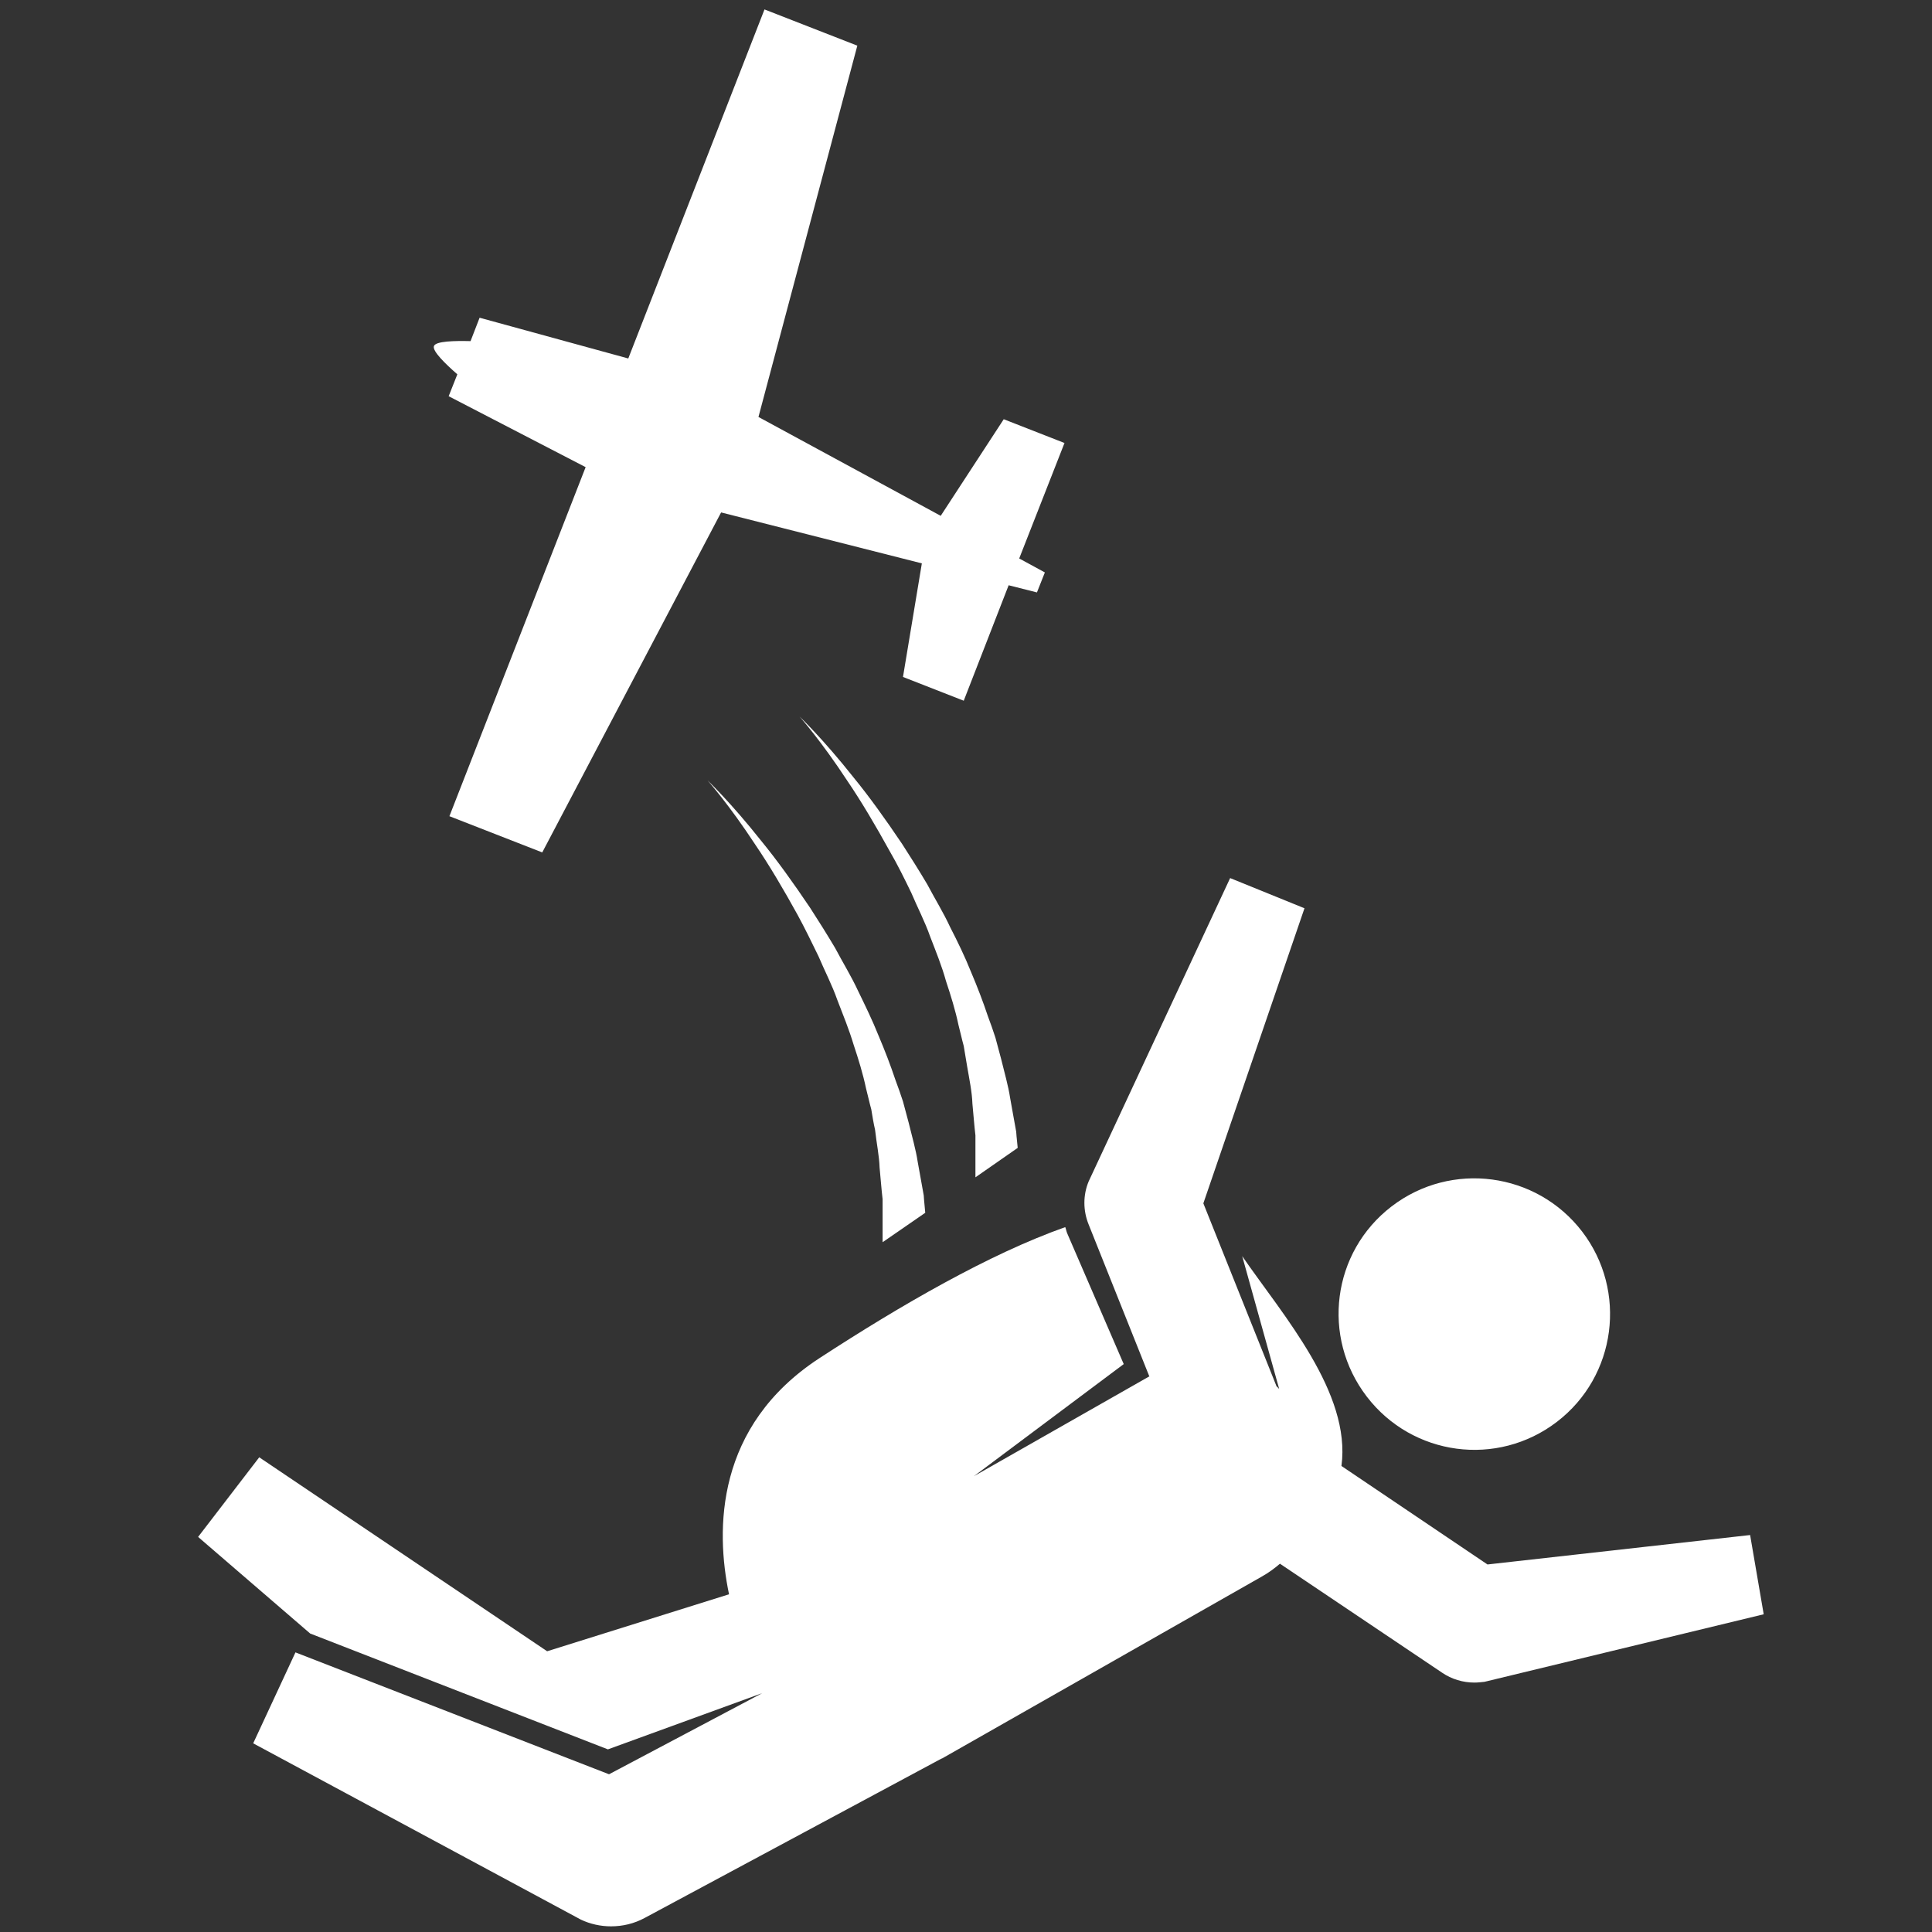
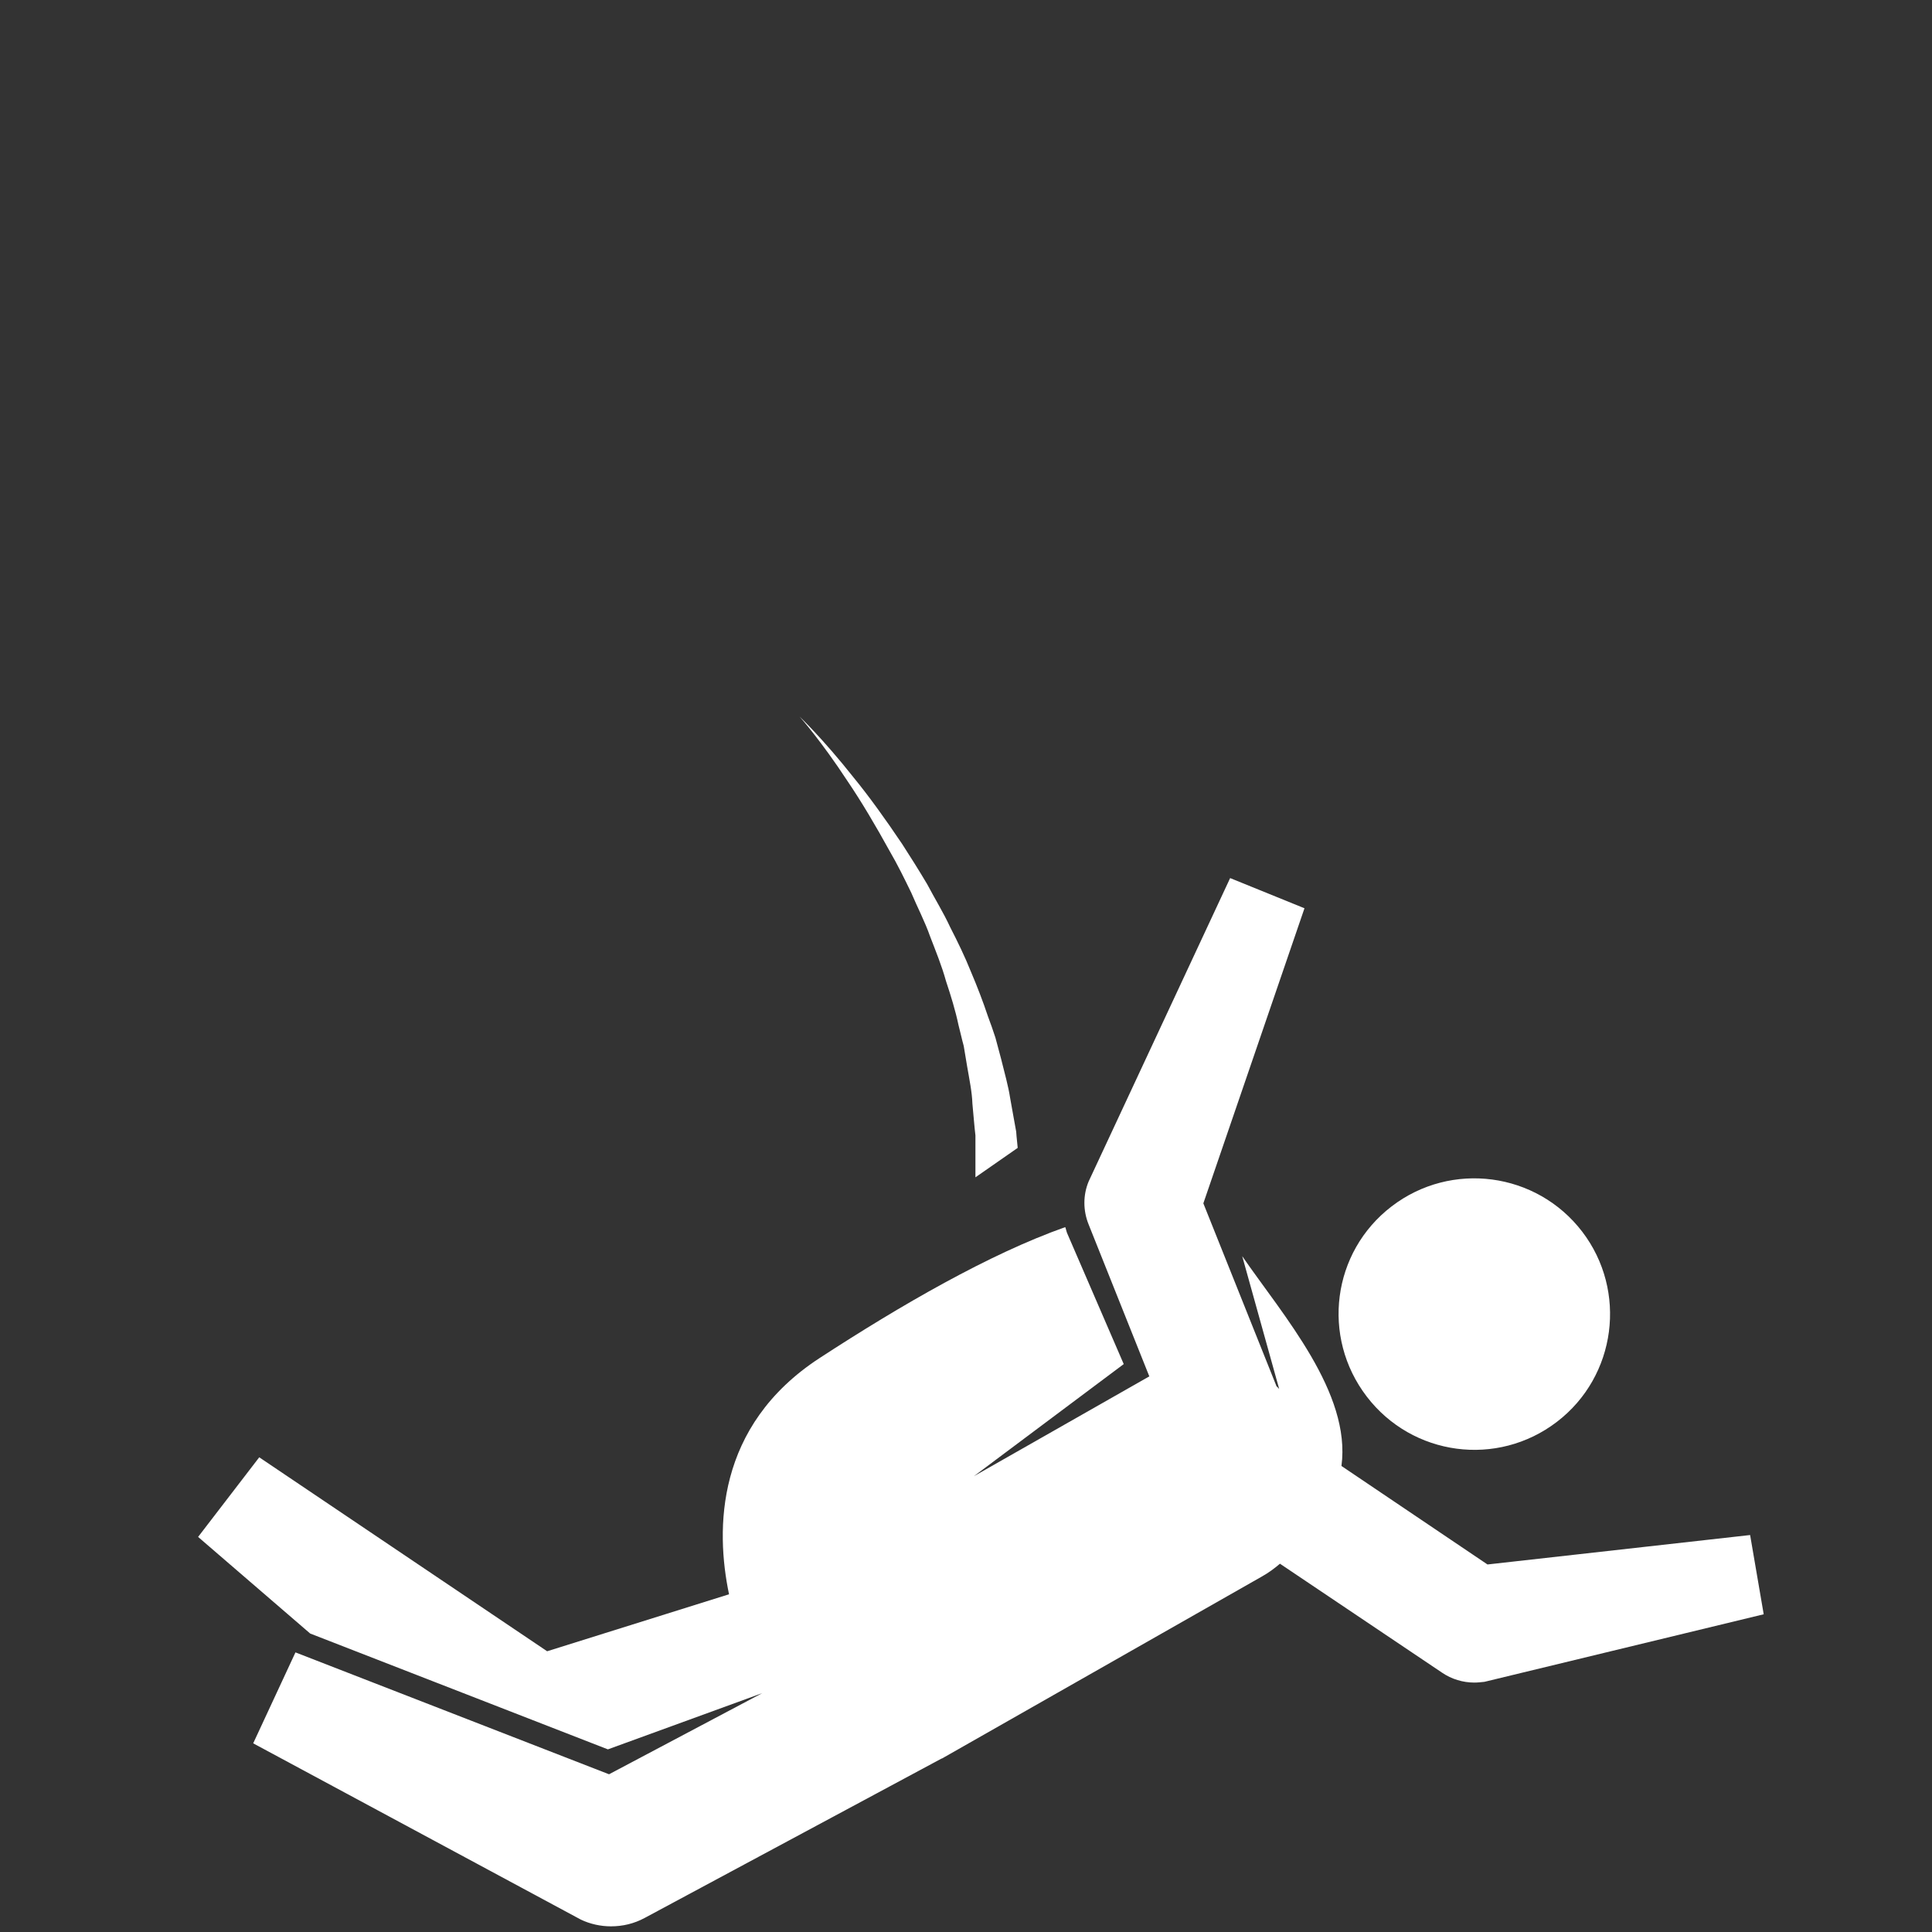
<svg xmlns="http://www.w3.org/2000/svg" version="1.1" id="Layer_1" x="0px" y="0px" viewBox="0 0 512 512" style="enable-background:new 0 0 512 512;" xml:space="preserve">
  <rect x="0" y="0" width="512" height="512" fill="#333333" stroke="none" />
  <style type="text/css">
	.st0{fill:#FFFFFF;}
</style>
-   <path class="st0" d="M282.1,117.4l-16.1-6.3l-16.7,25.6L201,110.5l26.2-98.4l-24.6-9.6L166.5,95l-39.4-10.8l-2.4,6.2  c-4.3-0.1-9.2,0-9.7,1.3s3,4.7,6.2,7.5l-2.3,5.8l36.3,18.8l-36.1,92.5l24.6,9.6l47.4-90.1l53.2,13.5l-5,30.1l16.1,6.3l11.9-30.6  l7.5,1.9l2.1-5.3l-6.8-3.7L282.1,117.4z" />
  <path class="st0" d="M412.6,376.8c15.8-12.1,18.7-34.7,6.7-50.4c-12.1-15.8-34.7-18.8-50.5-6.7c-15.8,12.1-18.7,34.6-6.6,50.4  C374.3,385.9,396.8,388.9,412.6,376.8z" />
  <path class="st0" d="M463.8,406.8l-69.6,7.8l-38.7-26.1c2.6-19.4-15.4-39.8-26.3-55.6l9.8,35.2c-0.2-0.2-0.4-0.5-0.7-0.7l-19.4-48.5  l26.8-78.2l-19.7-8l-37.5,80.4c-1.5,3.6-1.5,7.7,0,11.4l16.1,40.3c0,0,0,0-0.1,0l-46.4,26.4l39.7-29.7l-15-34.7  c-0.2-0.5-0.3-1.1-0.5-1.6c-20.1,7.1-43.6,20.7-65.1,34.7c-27.6,18-27.6,45.4-24,62.6L145,437.6l-76.3-51.4l-16.2,21.1l29.7,25.6  l78.9,30.7l40.9-14.9l-40.6,21.5l-83.1-32.3L67.1,462l86.8,46.7c2.5,1.2,5.3,1.8,8,1.8c3.1,0,6.1-0.7,8.9-2.2l78.6-42.2l0,0  c0.3-0.1,0.5-0.2,0.8-0.4l84.2-47.9c1.8-1,3.4-2.2,4.8-3.4l43,28.9c2.5,1.7,5.5,2.6,8.5,2.6c0.9,0,1.8-0.1,2.7-0.2l74-17.9  L463.8,406.8z" />
  <path class="st0" d="M241.5,236.6c1.6,3.8,3.6,7.6,5,11.6c1.5,3.9,3.1,7.8,4.2,11.8c1.3,3.9,2.5,7.8,3.3,11.6  c0.5,1.9,0.9,3.8,1.4,5.6c0.3,1.8,0.6,3.7,0.9,5.4c0.6,3.5,1.3,6.8,1.4,9.9c0.3,3.1,0.5,5.9,0.8,8.4c0,2.5,0,4.7,0,6.5  c0,2.1,0,3.6,0,4.6l11.2-7.8c-0.1-1.3-0.3-2.7-0.4-4.3c-0.5-2.6-1-5.7-1.6-8.9c-0.5-3.3-1.5-6.7-2.4-10.4c-0.5-1.8-1-3.7-1.5-5.6  c-0.6-1.9-1.3-3.8-2-5.7c-1.3-3.9-2.8-7.8-4.5-11.8c-1.6-4-3.5-7.9-5.5-11.8c-1.8-3.9-4.1-7.6-6.1-11.4c-2.2-3.7-4.4-7.2-6.6-10.6  c-4.5-6.7-8.9-12.8-13-17.8c-8-10.1-14.2-16-14.2-16s5.7,6.4,12.7,17.1c3.6,5.3,7.4,11.7,11.2,18.6  C237.9,229.2,239.7,232.9,241.5,236.6z" />
-   <path class="st0" d="M233.1,309.4c0.3,3.1,0.5,5.9,0.8,8.4c0,2.5,0,4.7,0,6.5c0,2.4,0,4.1,0,4.9l11.3-7.8c-0.1-1.4-0.3-2.9-0.4-4.6  c-0.5-2.7-1-5.7-1.6-8.9c-0.5-3.3-1.5-6.7-2.4-10.4c-0.5-1.8-1-3.7-1.5-5.6c-0.6-1.9-1.3-3.8-2-5.7c-1.3-3.9-2.8-7.8-4.5-11.8  c-1.6-4-3.5-7.9-5.4-11.8c-1.8-3.9-4.1-7.6-6.1-11.4c-2.2-3.7-4.4-7.2-6.6-10.6c-4.5-6.7-8.9-12.8-13-17.8c-8-10.1-14.2-16-14.2-16  s5.7,6.4,12.7,17.1c3.6,5.3,7.4,11.7,11.2,18.6c1.9,3.5,3.7,7.2,5.5,10.9c1.6,3.8,3.6,7.6,5,11.6c1.5,3.9,3.1,7.8,4.3,11.8  c1.3,3.9,2.5,7.8,3.3,11.6c0.5,1.9,0.9,3.8,1.4,5.6c0.3,1.8,0.6,3.7,1,5.4C232.3,303,233,306.3,233.1,309.4z" />
</svg>